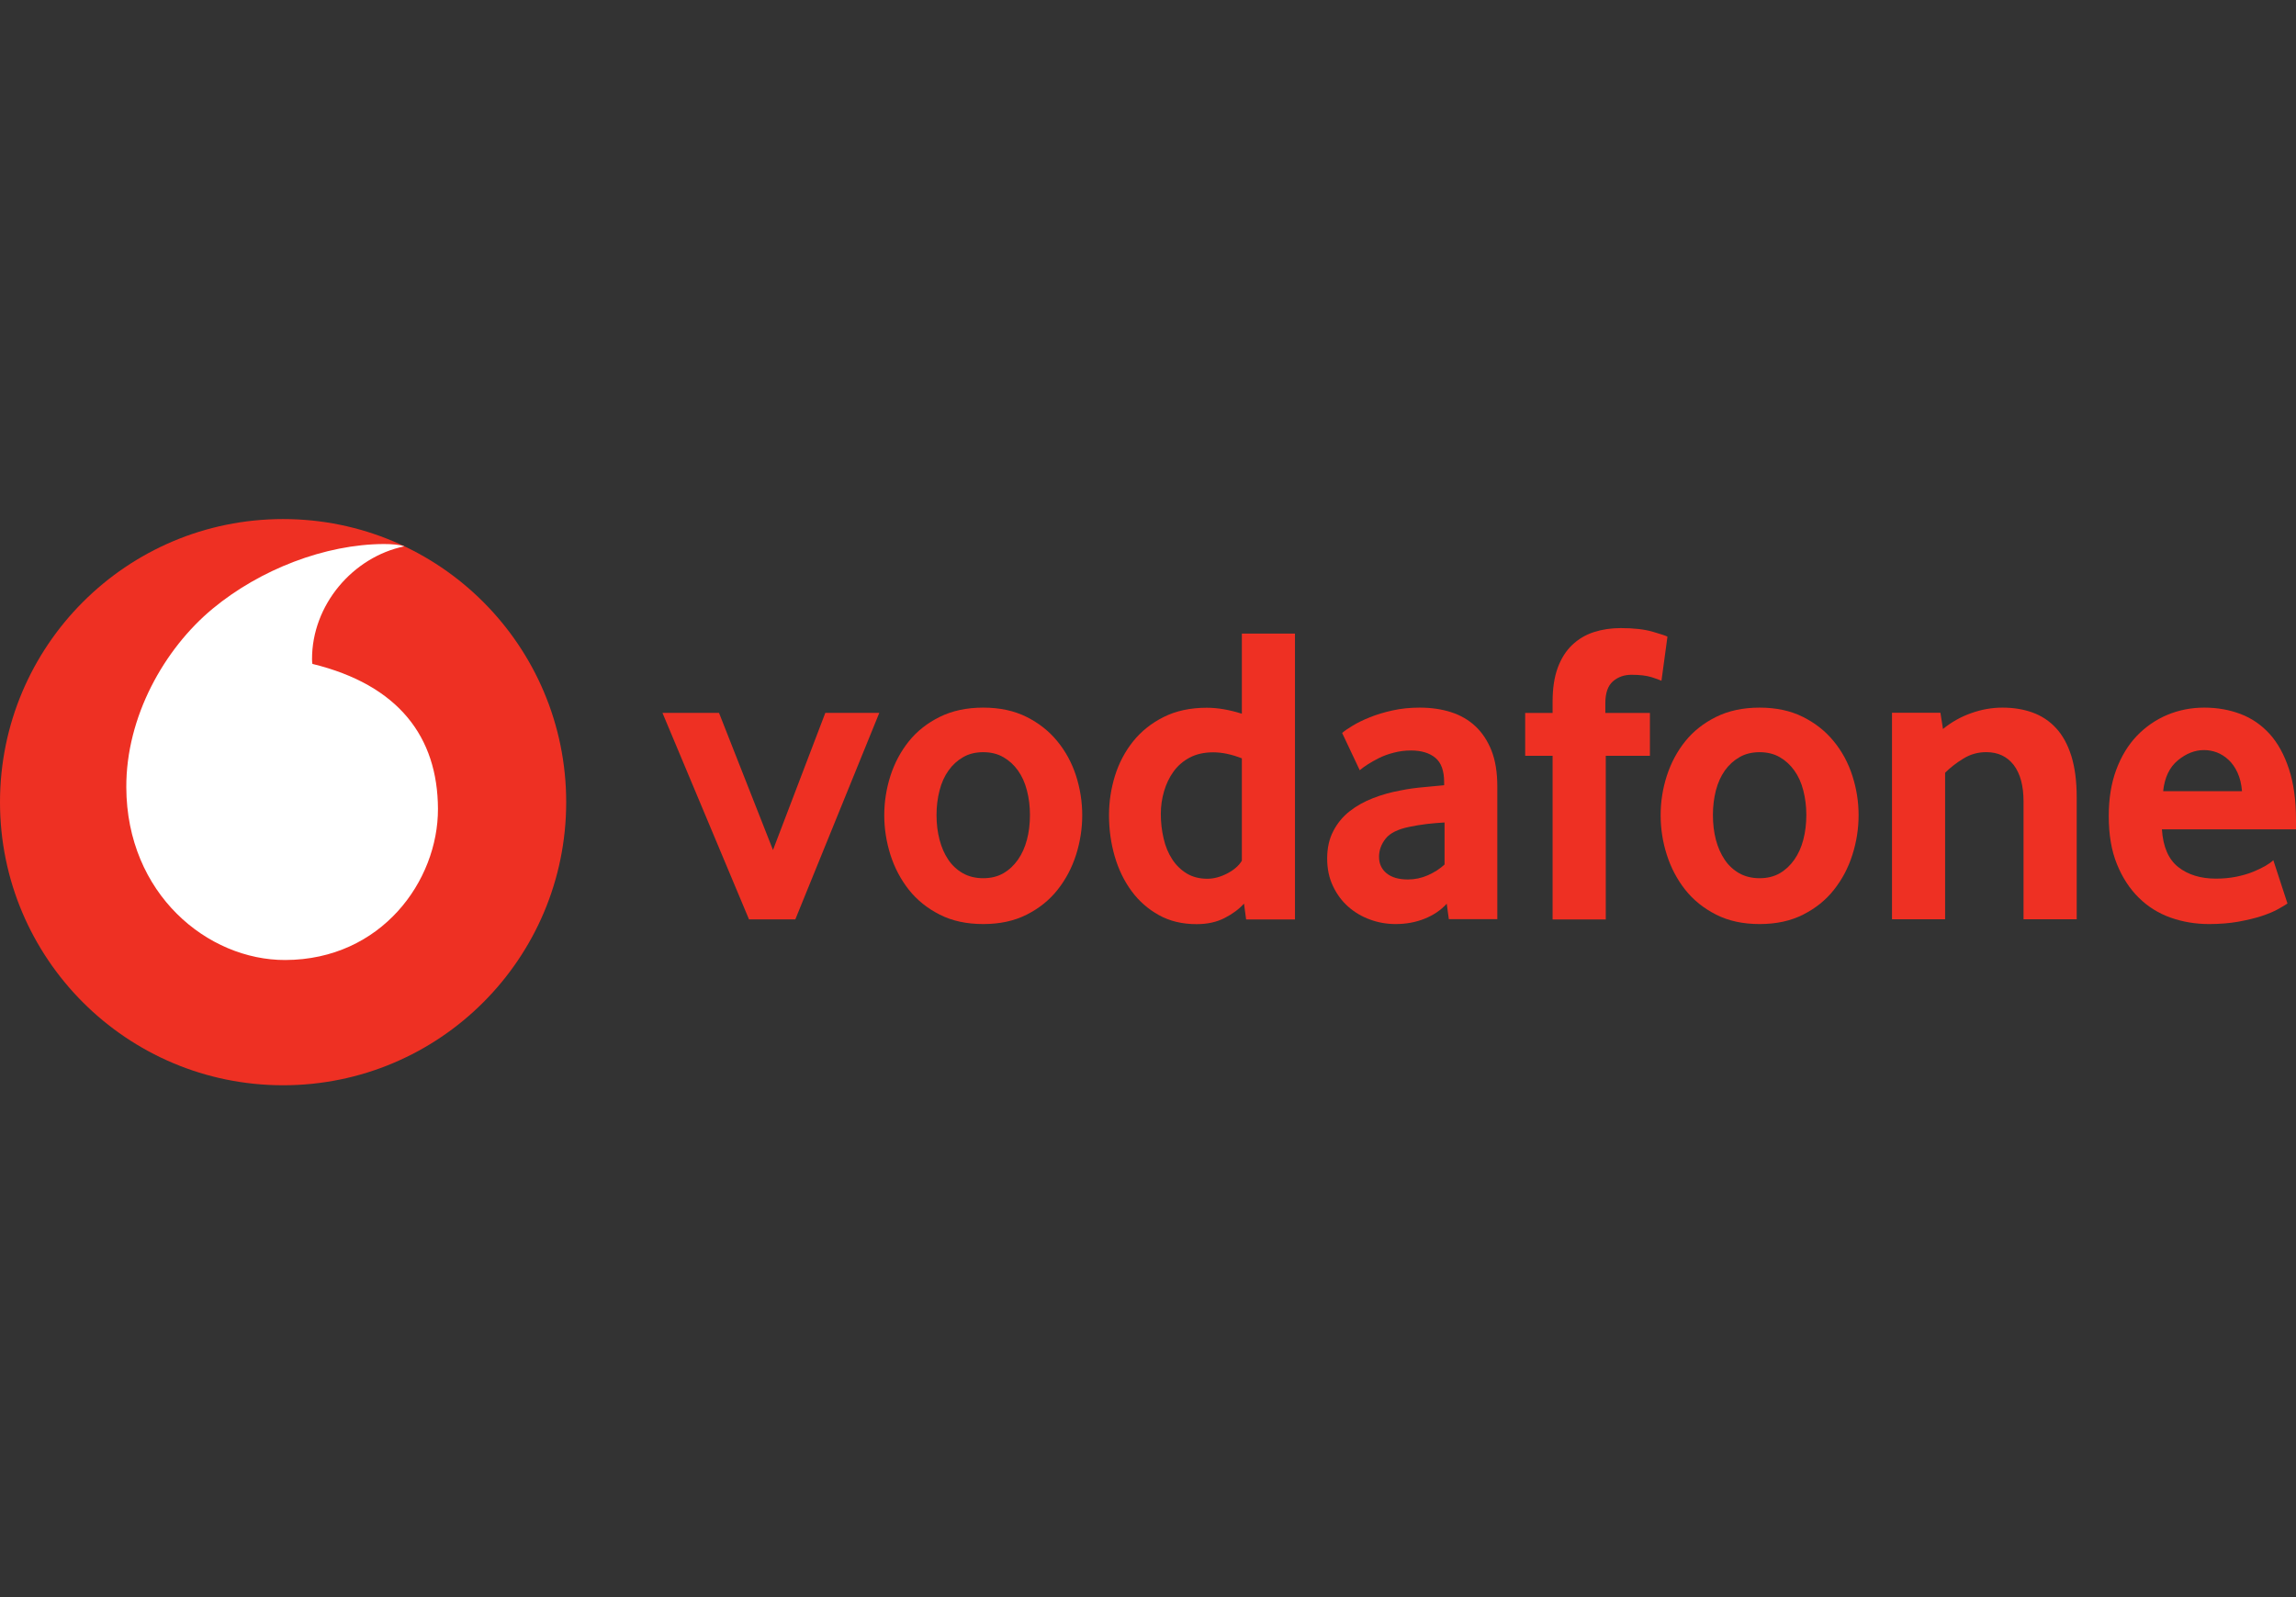
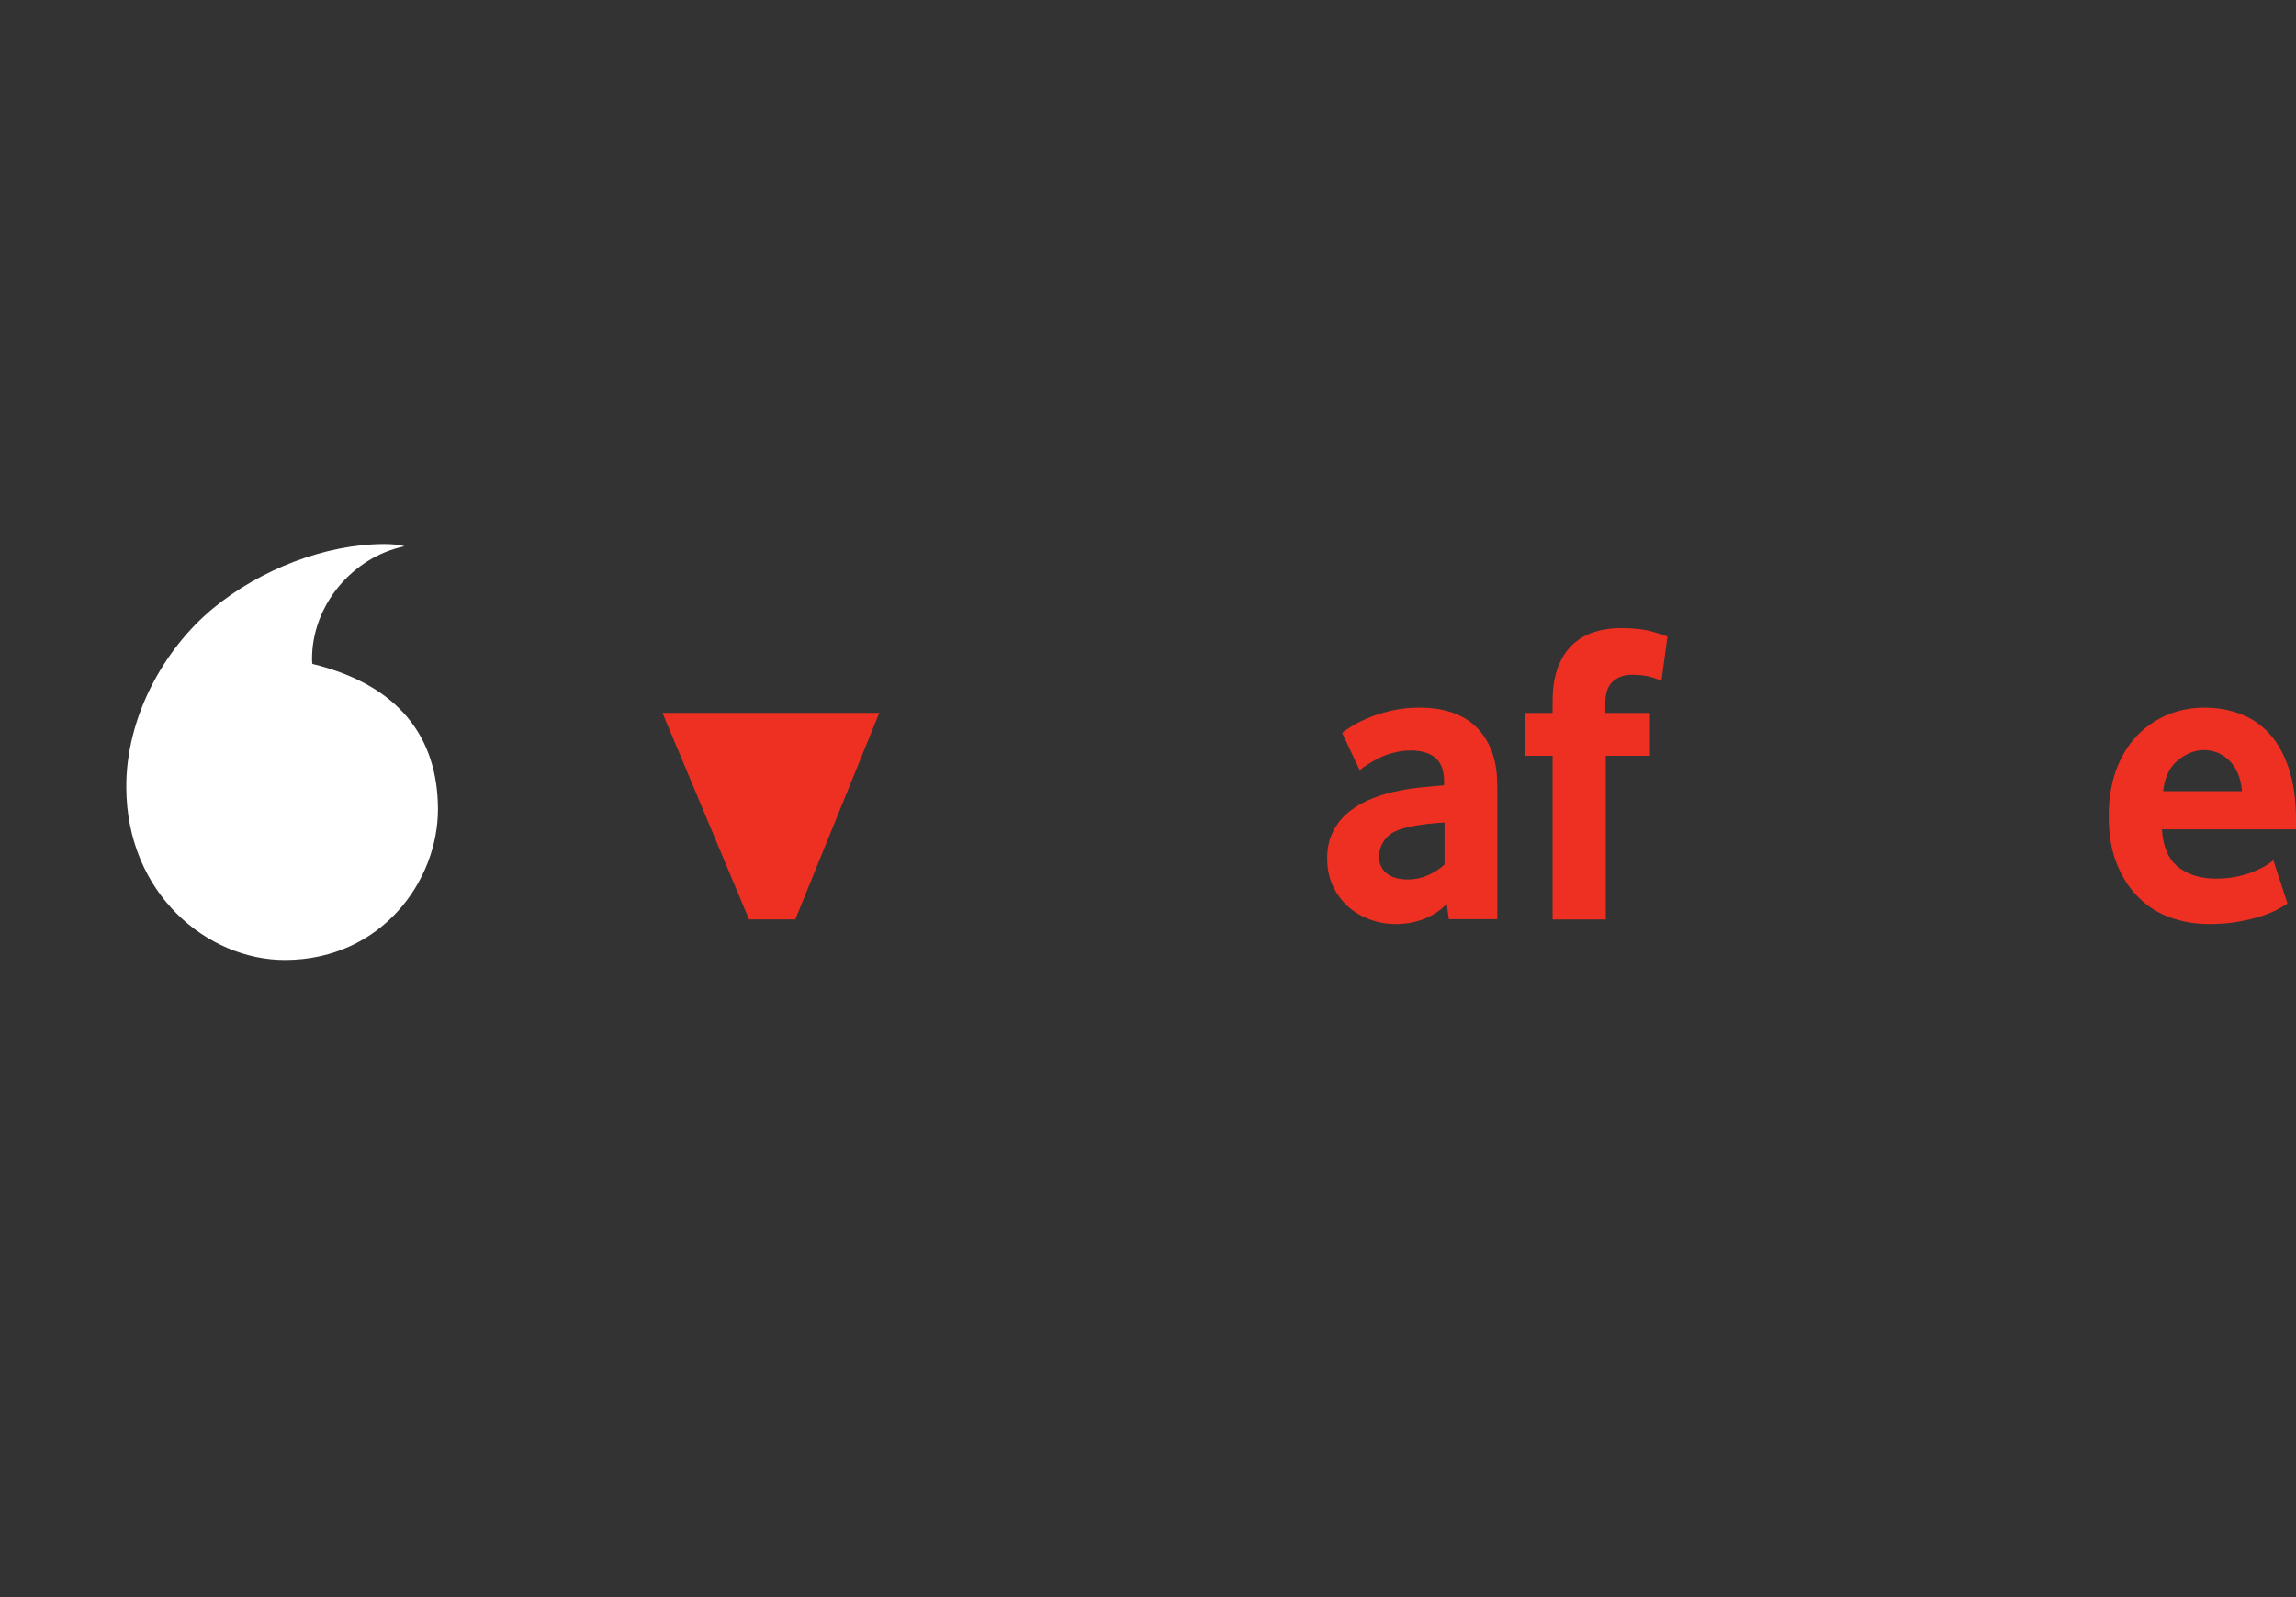
<svg xmlns="http://www.w3.org/2000/svg" width="115" height="80" viewBox="0 0 115 80" fill="none">
  <rect x="0" y="0" width="115" height="80" fill="#333333" stroke="none" />
-   <path d="M28.359 40.181C28.359 48.012 22.012 54.361 14.181 54.361C6.349 54.361 0 48.012 0 40.181C0 32.349 6.349 26 14.181 26C22.012 26 28.359 32.349 28.359 40.181Z" fill="#EE3023" />
  <path d="M14.293 48.087C10.398 48.1 6.344 44.776 6.326 39.435C6.312 35.905 8.22 32.505 10.653 30.488C13.029 28.524 16.283 27.26 19.232 27.25C19.613 27.25 20.011 27.281 20.253 27.365C17.674 27.899 15.621 30.301 15.629 33.023C15.629 33.114 15.637 33.211 15.647 33.255C19.964 34.308 21.923 36.913 21.936 40.516C21.947 44.122 19.102 48.071 14.292 48.087" fill="white" />
-   <path d="M37.516 46.053L33.181 35.707H36.013L38.717 42.577L41.338 35.707H44.042L39.835 46.053H37.516Z" fill="#EE3023" />
-   <path d="M51.587 40.822C51.587 40.392 51.538 39.983 51.436 39.595C51.337 39.206 51.186 38.873 50.986 38.594C50.785 38.313 50.543 38.091 50.256 37.927C49.969 37.761 49.633 37.677 49.248 37.677C48.862 37.677 48.523 37.761 48.239 37.927C47.953 38.091 47.708 38.313 47.51 38.594C47.309 38.873 47.158 39.206 47.059 39.595C46.958 39.983 46.908 40.392 46.908 40.822C46.908 41.267 46.958 41.681 47.059 42.062C47.158 42.442 47.304 42.776 47.497 43.062C47.69 43.349 47.935 43.575 48.229 43.742C48.521 43.906 48.862 43.99 49.248 43.99C49.633 43.99 49.969 43.906 50.256 43.742C50.543 43.575 50.785 43.349 50.986 43.062C51.186 42.776 51.337 42.442 51.436 42.062C51.538 41.681 51.587 41.267 51.587 40.822ZM54.206 40.833C54.206 41.508 54.101 42.169 53.896 42.821C53.687 43.472 53.38 44.053 52.971 44.569C52.564 45.085 52.048 45.499 51.426 45.814C50.803 46.13 50.076 46.286 49.248 46.286C48.417 46.286 47.69 46.13 47.07 45.814C46.447 45.499 45.931 45.085 45.522 44.569C45.116 44.053 44.808 43.472 44.6 42.821C44.394 42.17 44.29 41.508 44.29 40.833C44.29 40.161 44.394 39.504 44.6 38.858C44.808 38.215 45.116 37.639 45.522 37.131C45.931 36.623 46.447 36.217 47.07 35.909C47.69 35.602 48.417 35.445 49.248 35.445C50.076 35.445 50.8 35.602 51.415 35.909C52.03 36.217 52.546 36.623 52.96 37.131C53.377 37.639 53.687 38.215 53.896 38.858C54.101 39.504 54.206 40.161 54.206 40.833Z" fill="#EE3023" />
-   <path d="M62.201 37.986C61.688 37.785 61.211 37.684 60.768 37.684C60.315 37.684 59.922 37.772 59.596 37.944C59.268 38.116 58.997 38.348 58.783 38.642C58.569 38.937 58.411 39.268 58.304 39.635C58.197 40 58.142 40.377 58.142 40.766C58.142 41.196 58.189 41.607 58.283 42.003C58.374 42.397 58.517 42.743 58.71 43.037C58.9 43.332 59.143 43.569 59.434 43.749C59.726 43.926 60.073 44.017 60.471 44.017C60.8 44.017 61.133 43.926 61.474 43.749C61.816 43.569 62.058 43.355 62.201 43.113L62.201 37.986ZM62.415 46.054L62.308 45.262C62.066 45.533 61.745 45.773 61.344 45.979C60.946 46.187 60.474 46.291 59.932 46.291C59.221 46.291 58.59 46.14 58.051 45.841C57.507 45.541 57.051 45.14 56.681 44.64C56.311 44.139 56.027 43.559 55.834 42.899C55.644 42.243 55.547 41.555 55.547 40.839C55.547 40.166 55.646 39.507 55.844 38.864C56.045 38.22 56.347 37.645 56.754 37.136C57.163 36.628 57.671 36.222 58.285 35.915C58.898 35.607 59.619 35.451 60.445 35.451C60.987 35.451 61.573 35.552 62.201 35.75V31.738H64.861V46.054H62.415Z" fill="#EE3023" />
+   <path d="M37.516 46.053L33.181 35.707H36.013L41.338 35.707H44.042L39.835 46.053H37.516Z" fill="#EE3023" />
  <path d="M72.354 41.198C72.067 41.213 71.77 41.24 71.468 41.273C71.166 41.31 70.879 41.357 70.606 41.414C70.028 41.529 69.629 41.724 69.405 42.003C69.183 42.284 69.072 42.587 69.072 42.917C69.072 43.259 69.197 43.535 69.449 43.743C69.702 43.949 70.056 44.053 70.517 44.053C70.864 44.053 71.2 43.983 71.523 43.84C71.846 43.696 72.125 43.517 72.354 43.303V41.198ZM72.568 46.041L72.463 45.267C72.174 45.585 71.81 45.835 71.364 46.015C70.919 46.195 70.431 46.286 69.9 46.286C69.454 46.286 69.025 46.21 68.618 46.059C68.207 45.911 67.844 45.694 67.529 45.416C67.214 45.137 66.959 44.796 66.766 44.387C66.57 43.978 66.474 43.517 66.474 43.001C66.474 42.487 66.573 42.032 66.776 41.638C66.977 41.245 67.248 40.914 67.594 40.64C67.938 40.369 68.334 40.148 68.78 39.976C69.223 39.804 69.692 39.674 70.179 39.588C70.523 39.517 70.9 39.465 71.309 39.429C71.718 39.392 72.06 39.361 72.333 39.332V39.181C72.333 38.608 72.187 38.202 71.89 37.957C71.596 37.715 71.19 37.592 70.674 37.592C70.371 37.592 70.082 37.629 69.809 37.702C69.535 37.772 69.293 37.861 69.077 37.967C68.86 38.077 68.67 38.184 68.504 38.29C68.339 38.397 68.207 38.493 68.105 38.58L67.224 36.714C67.339 36.612 67.513 36.493 67.751 36.349C67.988 36.206 68.272 36.065 68.61 35.93C68.946 35.794 69.324 35.68 69.746 35.586C70.168 35.492 70.624 35.445 71.109 35.445C71.682 35.445 72.206 35.521 72.677 35.672C73.149 35.823 73.558 36.058 73.902 36.381C74.243 36.701 74.511 37.108 74.707 37.602C74.9 38.095 74.996 38.691 74.996 39.392V46.041H72.568Z" fill="#EE3023" />
  <path d="M83.218 34.1C83.132 34.059 82.966 33.996 82.715 33.918C82.463 33.84 82.132 33.8 81.715 33.8C81.345 33.8 81.032 33.913 80.782 34.134C80.532 34.355 80.407 34.718 80.407 35.218V35.71H82.64V37.857H80.428V46.056H77.765V37.857H76.392V35.71H77.765V35.153C77.765 34.48 77.851 33.913 78.023 33.446C78.195 32.983 78.435 32.602 78.742 32.31C79.05 32.016 79.412 31.8 79.826 31.664C80.243 31.529 80.694 31.461 81.181 31.461C81.824 31.461 82.356 31.521 82.778 31.643C83.2 31.766 83.447 31.847 83.518 31.891L83.218 34.1Z" fill="#EE3023" />
-   <path d="M90.474 40.822C90.474 40.392 90.422 39.983 90.323 39.595C90.224 39.206 90.073 38.873 89.872 38.594C89.671 38.313 89.429 38.091 89.143 37.927C88.856 37.761 88.52 37.677 88.134 37.677C87.749 37.677 87.41 37.761 87.126 37.927C86.84 38.091 86.595 38.313 86.394 38.594C86.196 38.873 86.045 39.206 85.943 39.595C85.844 39.983 85.795 40.392 85.795 40.822C85.795 41.267 85.844 41.681 85.943 42.062C86.045 42.442 86.191 42.776 86.384 43.062C86.576 43.349 86.821 43.575 87.113 43.742C87.407 43.906 87.749 43.99 88.134 43.99C88.52 43.99 88.856 43.906 89.143 43.742C89.429 43.575 89.671 43.349 89.872 43.062C90.073 42.776 90.224 42.442 90.323 42.062C90.422 41.681 90.474 41.267 90.474 40.822ZM93.092 40.833C93.092 41.508 92.988 42.169 92.78 42.821C92.574 43.472 92.266 44.053 91.857 44.569C91.451 45.085 90.935 45.499 90.312 45.814C89.69 46.13 88.963 46.286 88.134 46.286C87.303 46.286 86.576 46.13 85.956 45.814C85.334 45.499 84.818 45.085 84.409 44.569C84.002 44.053 83.695 43.472 83.487 42.821C83.278 42.17 83.177 41.508 83.177 40.833C83.177 40.161 83.278 39.504 83.487 38.858C83.695 38.215 84.002 37.639 84.409 37.131C84.818 36.623 85.334 36.217 85.956 35.909C86.576 35.602 87.303 35.445 88.134 35.445C88.963 35.445 89.687 35.602 90.302 35.909C90.917 36.217 91.433 36.623 91.847 37.131C92.264 37.639 92.574 38.215 92.78 38.858C92.988 39.504 93.092 40.161 93.092 40.833Z" fill="#EE3023" />
-   <path d="M101.353 46.046V40.145C101.353 39.358 101.189 38.749 100.861 38.319C100.53 37.892 100.074 37.675 99.485 37.675C99.071 37.675 98.688 37.782 98.339 37.998C97.987 38.212 97.683 38.449 97.425 38.707V46.046H94.765V35.701H97.19L97.318 36.516C97.735 36.175 98.201 35.909 98.725 35.724C99.246 35.536 99.772 35.445 100.301 35.445C100.845 35.445 101.346 35.526 101.804 35.69C102.263 35.857 102.656 36.117 102.984 36.474C103.315 36.831 103.568 37.298 103.748 37.868C103.925 38.441 104.016 39.129 104.016 39.929V46.046H101.353Z" fill="#EE3023" />
  <path d="M112.296 39.632C112.267 39.275 112.192 38.962 112.069 38.699C111.947 38.434 111.796 38.22 111.616 38.056C111.436 37.889 111.243 37.769 111.035 37.688C110.824 37.61 110.613 37.571 110.396 37.571C109.935 37.571 109.498 37.743 109.081 38.087C108.664 38.431 108.419 38.944 108.346 39.632H112.296ZM108.284 41.542C108.341 42.414 108.612 43.045 109.102 43.431C109.589 43.816 110.222 44.011 110.996 44.011C111.355 44.011 111.694 43.978 112.009 43.915C112.324 43.85 112.606 43.769 112.851 43.668C113.096 43.569 113.304 43.467 113.476 43.368C113.648 43.267 113.776 43.173 113.864 43.087L114.573 45.257C114.471 45.327 114.31 45.424 114.088 45.546C113.867 45.669 113.591 45.781 113.262 45.89C112.934 45.997 112.546 46.088 112.103 46.169C111.66 46.247 111.173 46.286 110.644 46.286C109.969 46.286 109.331 46.179 108.721 45.965C108.114 45.749 107.58 45.416 107.124 44.965C106.666 44.514 106.301 43.954 106.03 43.282C105.756 42.61 105.621 41.807 105.621 40.877C105.621 40.005 105.746 39.231 105.996 38.559C106.246 37.886 106.59 37.321 107.025 36.863C107.463 36.407 107.971 36.055 108.549 35.81C109.13 35.568 109.748 35.445 110.407 35.445C111.066 35.445 111.673 35.555 112.233 35.768C112.791 35.982 113.273 36.316 113.682 36.766C114.088 37.217 114.411 37.8 114.646 38.517C114.883 39.231 115 40.083 115 41.07V41.542L108.284 41.542Z" fill="#EE3023" />
</svg>